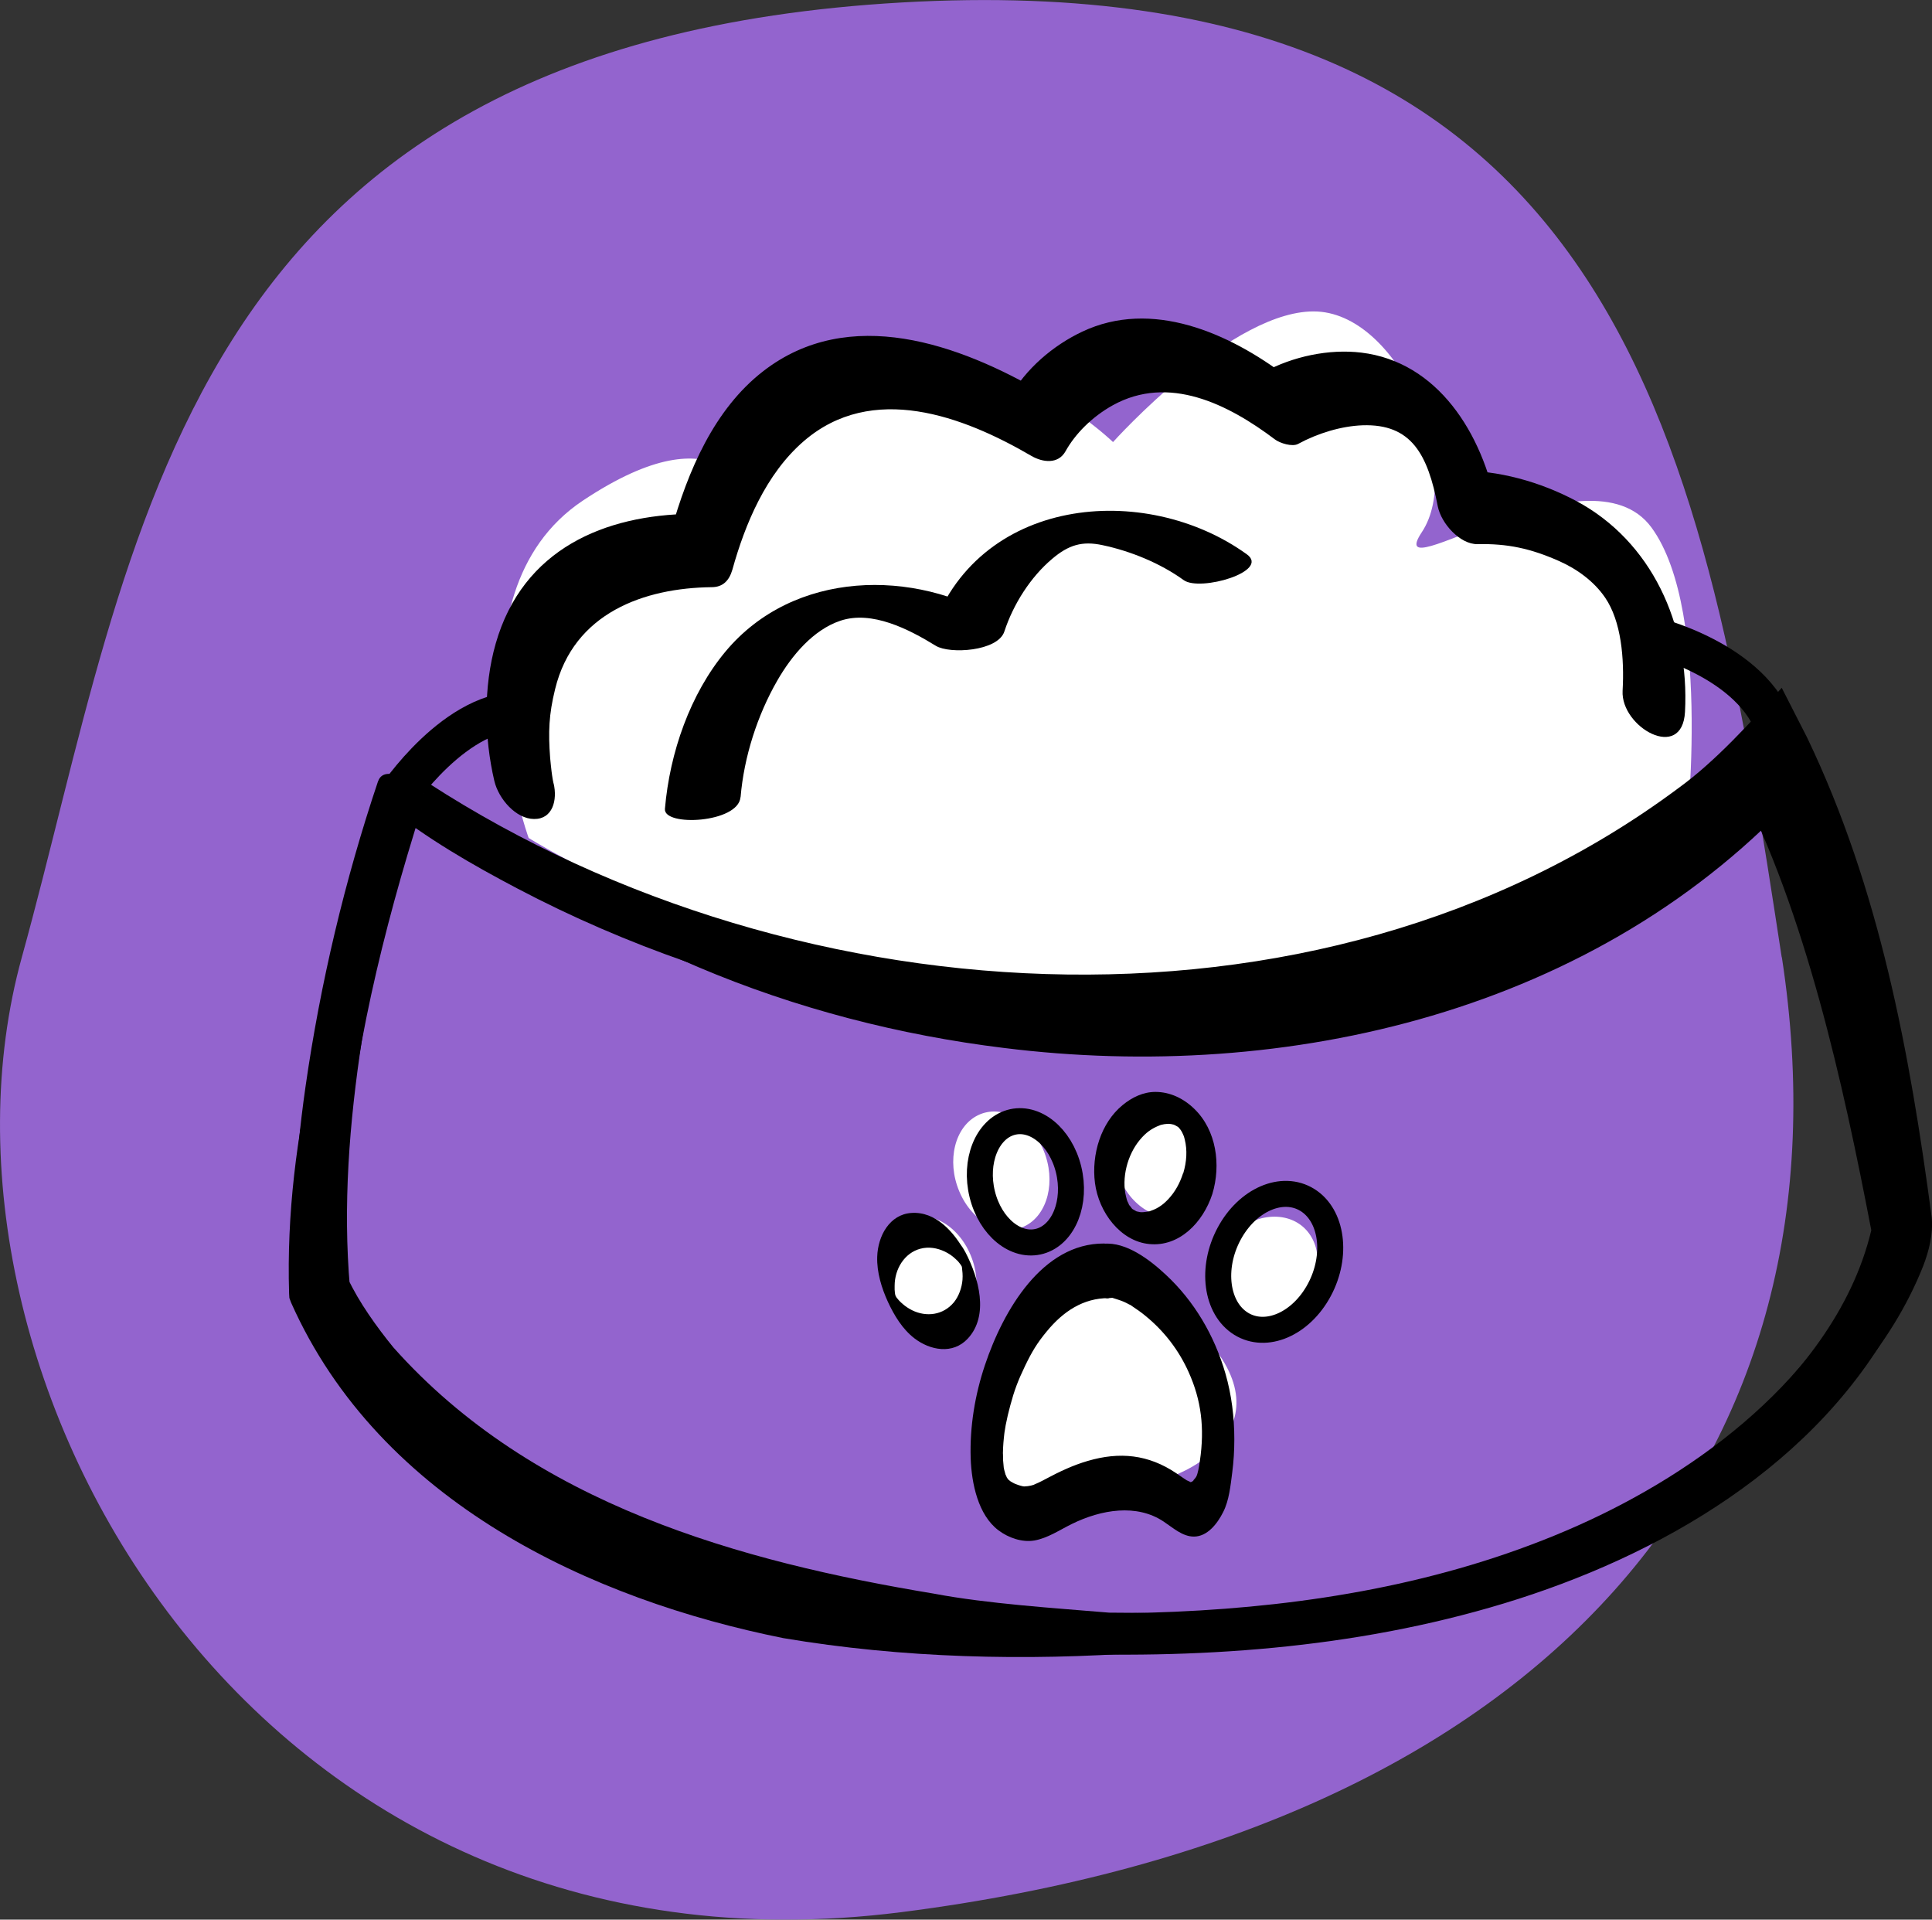
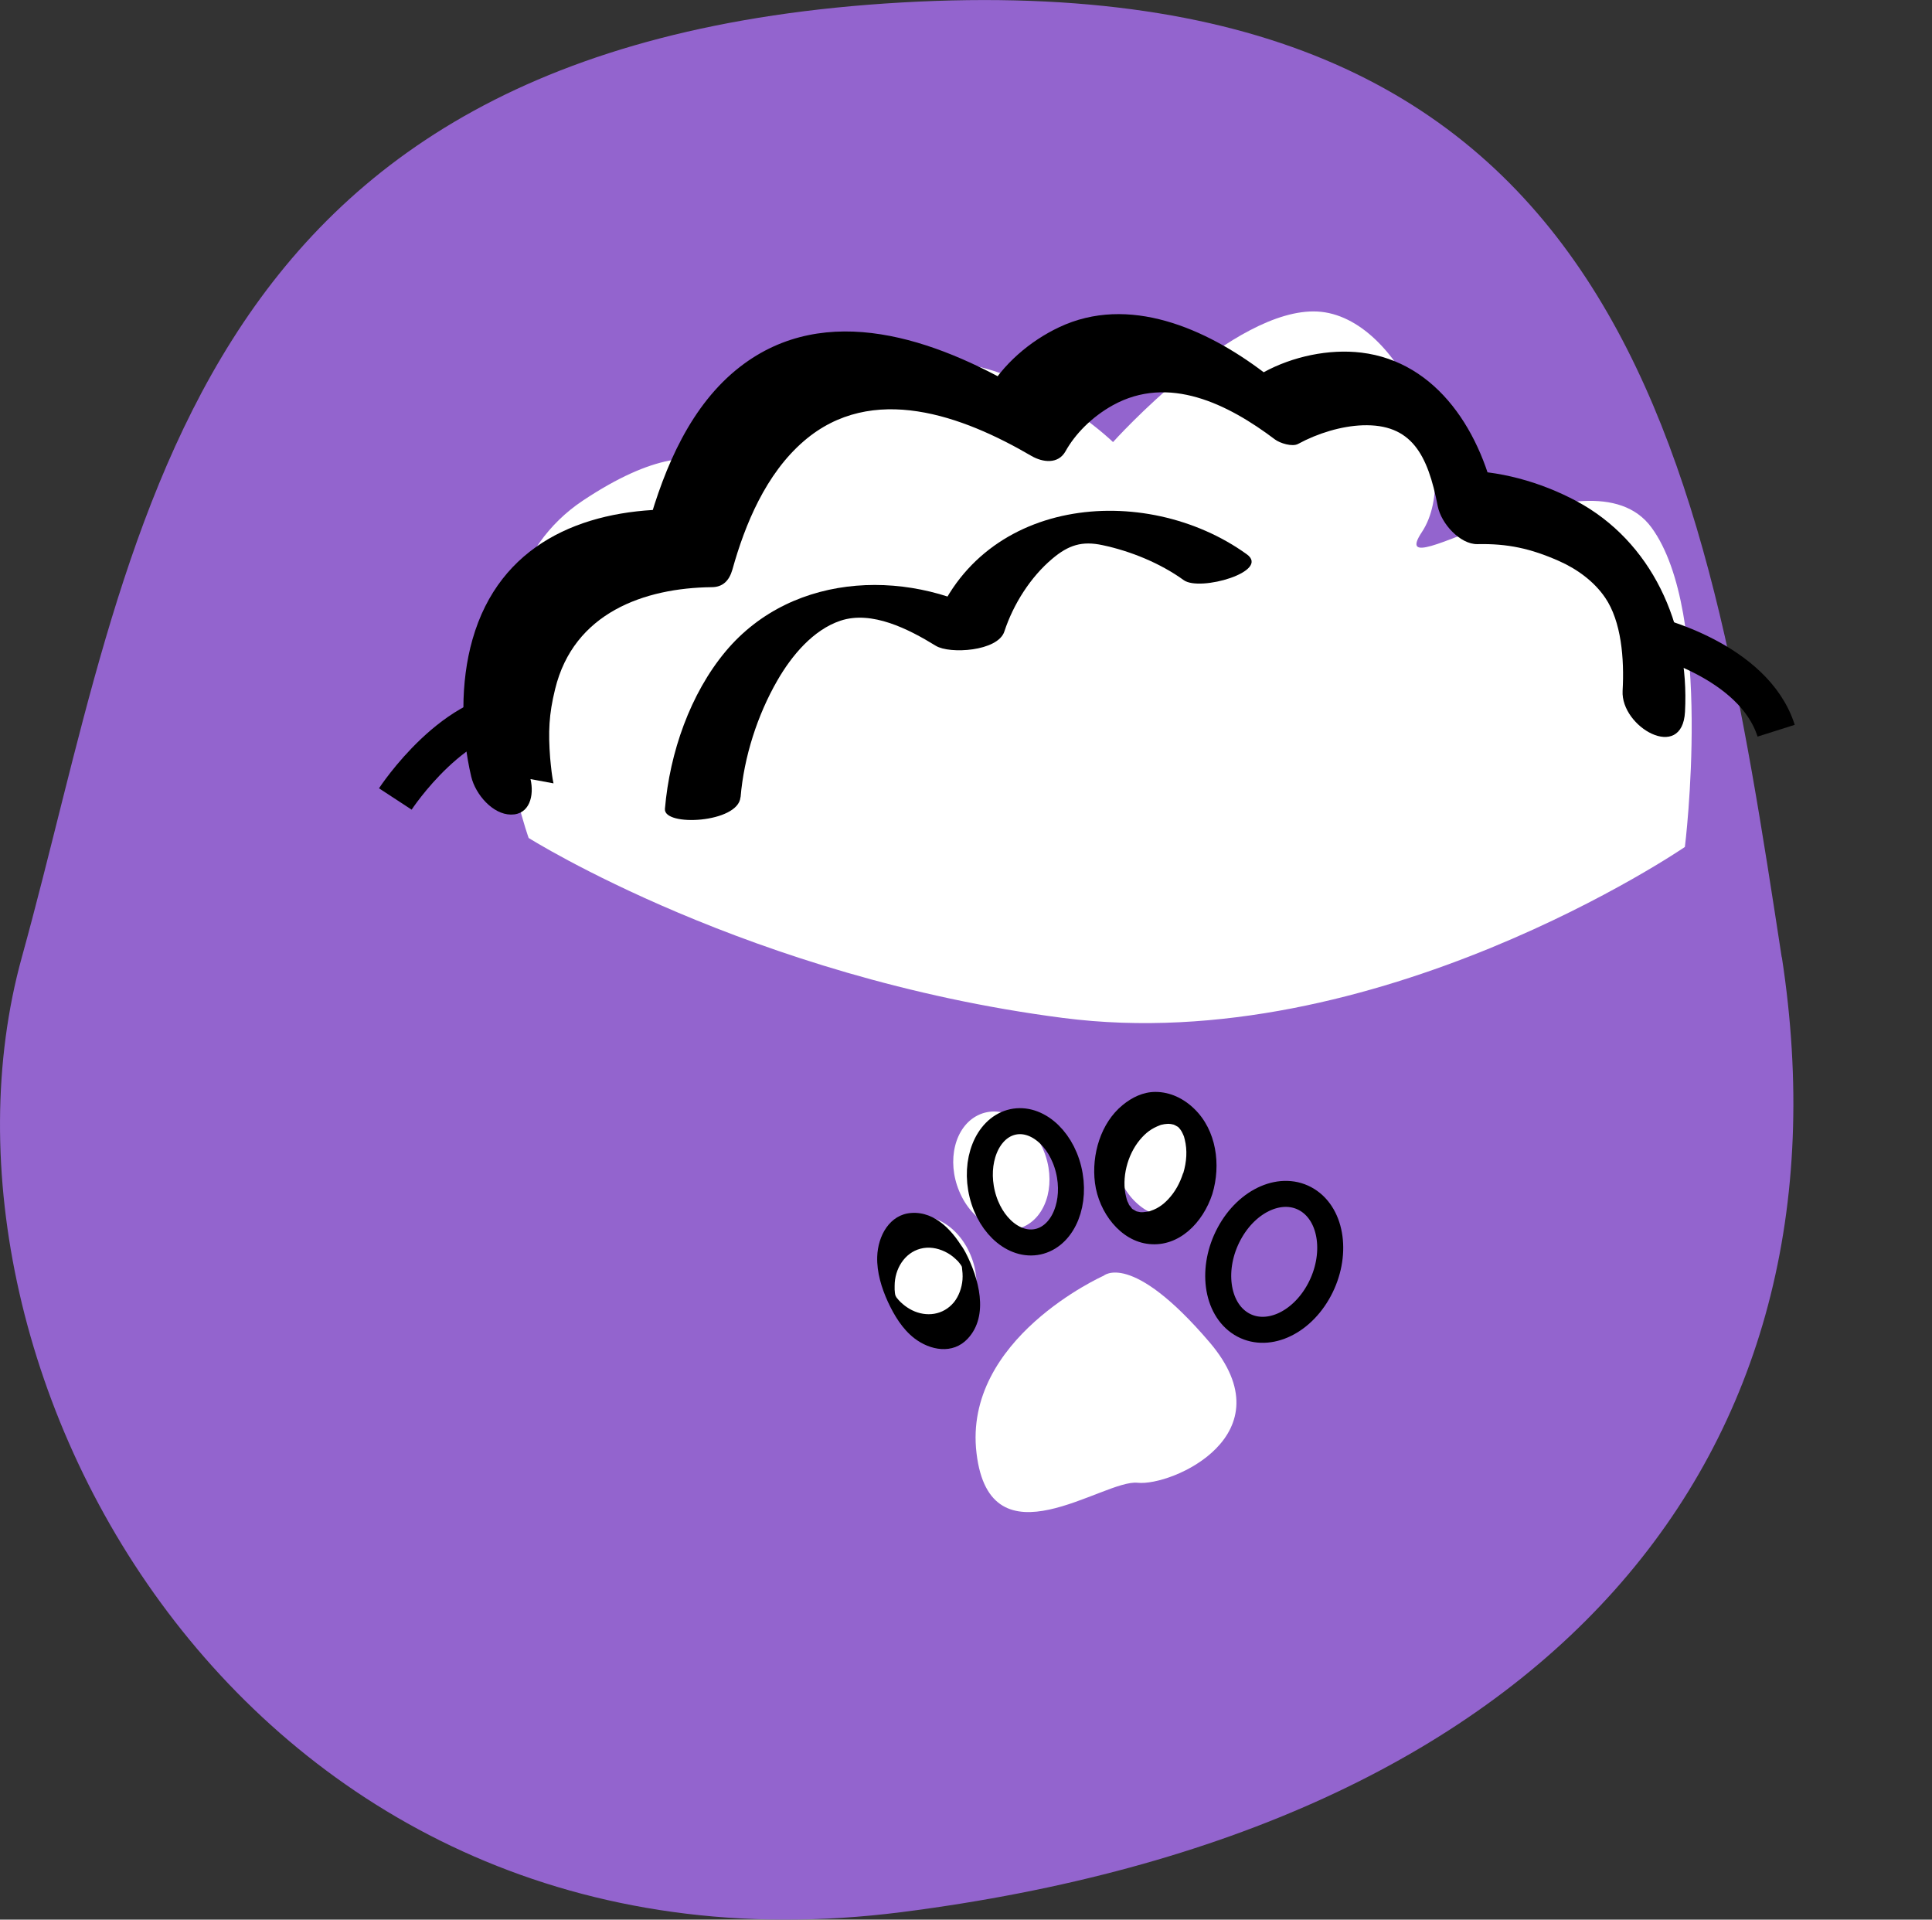
<svg xmlns="http://www.w3.org/2000/svg" viewBox="0 0 148.62 147.64" data-name="Layer 1" id="Layer_1">
  <rect x="0" y="0" width="148.62" height="147.64" fill="#333333" stroke="none" />
  <defs>
    <style>
      .cls-1 {
        fill: #fff;
      }

      .cls-2 {
        stroke-width: 3px;
      }

      .cls-2, .cls-3 {
        fill: none;
        stroke: #000;
        stroke-miterlimit: 13.33;
      }

      .cls-4 {
        fill: #9364ce;
      }

      .cls-3 {
        stroke-width: 2px;
      }
    </style>
  </defs>
  <g id="g32">
    <path d="M137.07,73.62c5.89,38.31-17.66,67.05-67.69,73.44C19.34,153.45-7.15,105.55,1.68,73.62,10.51,41.7,13.45,3.38,69.37.19c55.92-3.19,61.81,35.12,67.69,73.44" class="cls-4" id="path34" />
  </g>
  <g id="g348">
    <path d="M40.67,64.46s-6.74-18.69,4.17-25.96c10.92-7.27,12.84,0,12.84,0,0,0,6.74-10.73,14.13-10.73s13.81,6.23,13.81,6.23c0,0,9.31-10.38,15.73-10.04,6.42.35,11.24,12.11,8.03,16.96-3.21,4.84,12.84-6.92,17.66-.35,4.82,6.58,2.57,24.57,2.57,24.57,0,0-23.76,16.27-47.84,13.15-24.08-3.11-41.1-13.84-41.1-13.84" class="cls-1" id="path350" />
  </g>
  <g id="g352">
    <path d="M84.87,98.13s-10.81,4.83-9.75,13.64c1.05,8.81,9.75,1.99,12.39,2.27,2.64.28,11.6-3.69,5.54-10.8-6.06-7.1-8.17-5.11-8.17-5.11" class="cls-1" id="path354" />
  </g>
  <g id="g356">
    <path d="M74.66,96.52c.99,2.36.34,4.98-1.45,5.85-1.79.87-4.05-.33-5.03-2.69-.99-2.36-.34-4.98,1.45-5.85,1.79-.87,4.04.33,5.03,2.69" class="cls-1" id="path358" />
  </g>
  <g id="g360">
    <path d="M80.27,88.46c.99,2.36.34,4.98-1.45,5.85-1.79.87-4.05-.33-5.03-2.69-.99-2.36-.34-4.98,1.45-5.85,1.79-.87,4.04.33,5.03,2.69" class="cls-1" id="path362" />
  </g>
  <g id="g364">
    <path d="M92.6,87.45c.99,2.36.34,4.98-1.45,5.85-1.79.87-4.05-.33-5.03-2.69-.99-2.36-.34-4.98,1.45-5.85,1.79-.87,4.04.33,5.03,2.69" class="cls-1" id="path366" />
  </g>
  <g id="g368">
-     <path d="M99.38,100.82c-1.93,1.54-4.45,1.41-5.61-.3-1.17-1.7-.55-4.33,1.38-5.87,1.93-1.54,4.45-1.41,5.61.3,1.17,1.7.55,4.33-1.38,5.87" class="cls-1" id="path370" />
-   </g>
+     </g>
  <g id="g2116">
-     <path d="M29.08,60.09c-2.55,7.58-4.44,15.54-5.58,23.5-.43,3.01-.74,6.05-.83,9.09-.06,2.02-.32,4.66.28,6.6.18.57.5,1.13.78,1.65,5.25,9.83,15.22,16.24,24.82,20.06,10.05,3.99,20.79,5.67,31.45,6.13,11.93.52,24.15-.3,35.69-3.8,11.78-3.57,24.29-10.58,30.46-22.54,1.19-2.3,2.16-4.58,1.76-7.22-1.44-9.5-3.6-19.09-6.85-28.06-.88-2.43-1.88-4.8-3.08-7.07-.57-1.07-2.32-2.28-3.29-1.11-.31.37,0,.01-.26.3-.44.48-.9.94-1.36,1.39-1.68,1.63-3.49,3.11-5.36,4.48-6.59,4.83-14.03,8.22-21.74,10.32-20.67,5.63-43.76,2.53-63.12-6.85-2.85-1.38-5.63-2.91-8.3-4.65-.78-.51-1.55-1.03-2.31-1.58-.23-.17-1.37-1.06-.43-.31-.59-.47-1.78-1.24-2.49-.59-.66.61-.23,1.67.37,2.15,3.13,2.51,6.62,4.52,10.12,6.36,8.4,4.42,17.43,7.51,26.62,9.33,20.82,4.12,43.63,2.31,61.97-9.92,3.44-2.29,6.92-4.94,9.63-8.21-1.1-.37-2.19-.74-3.29-1.11,4.7,8.87,6.94,19.35,8.8,29.28.29,1.57.57,3.14.82,4.72.06.42.15.84.18,1.26.05.5.06-.36,0,.12-.11,1.08-.39,1.77-.72,2.6-4.12,10.32-14.01,17.33-23.33,21.31-9.55,4.08-19.87,5.79-30.09,6.24-11.45.5-23.12-.27-34.26-3.33-10.67-2.93-22.02-8.5-28.37-18.41-.49-.77-.33-.49-.77-1.31-.19-.35-.41-.72-.55-1.1-.69-2-.28-4.64-.18-6.79.48-9.85,2.73-19.67,5.6-29.01.14-.47.29-.94.44-1.41.07-.21.24-.72.1-.3.58-1.72-2.79-3.8-3.32-2.22" id="path2118" />
-   </g>
+     </g>
  <g id="g2120">
-     <path d="M31.66,59.37c28.11,18.98,69.52,22.06,97.46,1.24,2.86-2.07,5.59-5.1,7.94-7.71l1.96,3.84c5.55,11.58,7.89,24.18,9.58,36.91.12,1.24-.22,2.58-.65,3.7-2.49,6.3-7.23,11.33-12.23,15.28-13.91,10.32-31.13,13.34-47.63,14.46-9.21.67-18.7.44-27.83-1.1-14.7-2.95-31.02-10.42-37.87-25.81,0,0-.13-.35-.13-.35l-.02-.34c-.38-12.27,3.08-24.04,7.27-35.25.41-1.15.98-2.37,1.44-3.51.21-.43.36-1.05.72-1.36M31.81,60.03c.06.1.16.04.14.1l-.08.31-.15.61c-2.83,12.23-5.9,25.48-4.8,37.99l-.15-.69c.82,1.77,2.23,3.74,3.49,5.28,10.75,12.08,26.69,16.47,41.59,18.94,4.11.78,9.3,1.11,13.47,1.46,2.63,0,5.53.1,8.15.06,14.25-.5,29.17-4.15,40.36-14.09,4.48-4.16,8.63-9.14,10.12-15.38-2.18-11.35-5.06-24.41-10.28-34.51l4.98.54c-15.7,17.28-39.8,22.65-61.42,19.95-16.01-1.96-31.92-8.18-44.38-19.34l-.67-.64-.33-.33c-.18-.15-.05-.08-.05-.26" id="path2122" />
-   </g>
+     </g>
  <g id="g2124">
-     <path d="M42.58,60.25c-.05-.22-.09-.45-.13-.67.2,1.02,0,.01-.02-.24-.04-.35-.08-.7-.11-1.05-.15-1.99-.1-3.33.38-5.28,1.43-5.9,6.89-7.79,12.04-7.85.86,0,1.35-.49,1.6-1.35.97-3.49,2.58-7.37,5.49-9.88,5.26-4.54,12.23-1.95,17.52,1.14.85.49,2.05.66,2.62-.37.73-1.31,2.01-2.63,3.63-3.53,4.3-2.38,8.86-.1,12.48,2.63.37.28,1.33.59,1.78.34,1.51-.82,3.32-1.37,4.95-1.43,3.77-.13,5.02,2.24,5.79,6.22.26,1.34,1.72,2.94,3.05,2.92,2.32-.05,4.08.33,6.26,1.29,1.41.62,2.73,1.59,3.57,2.83,1.24,1.82,1.48,4.68,1.34,7.16-.15,2.8,4.59,5.49,4.8,1.62.36-6.76-2.61-13.13-8.33-16.2-2.78-1.49-6.06-2.41-9.18-2.35,1.02.97,2.03,1.95,3.05,2.92-1.12-5.84-4.58-11.29-10.44-12-2.48-.3-5.28.29-7.51,1.51l1.78.34c-4.45-3.37-10.39-5.99-15.74-3.46-2.22,1.05-4.34,2.83-5.61,5.1.87-.12,1.75-.25,2.62-.37-6.48-3.78-14.93-6.82-21.55-1.69-3.77,2.92-5.8,7.67-7.1,12.32.53-.45,1.06-.9,1.6-1.35-6.64.08-12.99,2.66-15.08,9.99-.95,3.32-.89,7.2-.1,10.56.33,1.38,1.66,2.91,3.05,2.92,1.44.02,1.81-1.46,1.51-2.73" id="path2126" />
+     <path d="M42.58,60.25c-.05-.22-.09-.45-.13-.67.2,1.02,0,.01-.02-.24-.04-.35-.08-.7-.11-1.05-.15-1.99-.1-3.33.38-5.28,1.43-5.9,6.89-7.79,12.04-7.85.86,0,1.35-.49,1.6-1.35.97-3.49,2.58-7.37,5.49-9.88,5.26-4.54,12.23-1.95,17.52,1.14.85.49,2.05.66,2.62-.37.73-1.31,2.01-2.63,3.63-3.53,4.3-2.38,8.86-.1,12.48,2.63.37.28,1.33.59,1.78.34,1.51-.82,3.32-1.37,4.95-1.43,3.77-.13,5.02,2.24,5.79,6.22.26,1.34,1.72,2.94,3.05,2.92,2.32-.05,4.08.33,6.26,1.29,1.41.62,2.73,1.59,3.57,2.83,1.24,1.82,1.48,4.68,1.34,7.16-.15,2.8,4.59,5.49,4.8,1.62.36-6.76-2.61-13.13-8.33-16.2-2.78-1.49-6.06-2.41-9.18-2.35,1.02.97,2.03,1.95,3.05,2.92-1.12-5.84-4.58-11.29-10.44-12-2.48-.3-5.28.29-7.51,1.51c-4.45-3.37-10.39-5.99-15.74-3.46-2.22,1.05-4.34,2.83-5.61,5.1.87-.12,1.75-.25,2.62-.37-6.48-3.78-14.93-6.82-21.55-1.69-3.77,2.92-5.8,7.67-7.1,12.32.53-.45,1.06-.9,1.6-1.35-6.64.08-12.99,2.66-15.08,9.99-.95,3.32-.89,7.2-.1,10.56.33,1.38,1.66,2.91,3.05,2.92,1.44.02,1.81-1.46,1.51-2.73" id="path2126" />
  </g>
  <g id="g2128">
    <path d="M56.97,61.31c.26-3.11,1.3-6.32,2.82-8.96,1.12-1.95,2.77-3.91,4.86-4.61,2.42-.81,5.26.65,7.34,1.93,1.06.65,4.77.43,5.27-1.1.7-2.13,2.03-4.2,3.68-5.59,1.26-1.07,2.31-1.39,3.88-1.05,2.13.45,4.43,1.38,6.24,2.69,1.25.9,6.68-.67,4.85-1.99-7.84-5.65-20.85-4.49-24.34,6.16,1.76-.37,3.51-.73,5.27-1.1-6.48-3.98-15.78-3.87-21.03,2.42-2.71,3.25-4.29,7.76-4.66,12.1-.12,1.39,5.64,1.09,5.81-.89" id="path2130" />
  </g>
  <g id="g2132">
-     <path d="M85.29,99.82c.09,0,.17,0,.26,0,.1,0-.25-.08.09.02.28.09.55.17.81.28.14.06.27.13.4.2.27.13-.06-.06.27.16.34.23.68.46,1,.73,1.44,1.17,2.57,2.65,3.32,4.33.96,2.13,1.24,4.27.86,6.83-.06.42-.16,1.02-.29,1.22-.06.1-.15.19-.23.28-.15.17.13-.16.02,0-.03.05-.12.09-.17.11-.16.05.25-.09.03-.01-.26.09.06.07-.13-.01-.05-.02-.41-.19-.24-.1.15.08-.25-.17-.32-.22-.16-.11-.32-.22-.48-.33-2.15-1.45-4.36-1.67-6.81-.95-1.14.33-2.19.83-3.24,1.39-.17.09-.35.19-.53.27-.08.04-.53.23-.36.17-.16.05-.32.09-.48.11-.26.03-.32.03-.43,0-.19-.04-.38-.11-.56-.18-.15-.06-.54-.32-.23-.1-.1-.07-.19-.15-.29-.23-.2-.15.05.06.08.1,0-.01-.18-.23-.18-.24-.02-.03-.04-.06-.05-.08.04.08.08.15.13.23-.03-.06-.07-.12-.1-.19-.02-.05-.06-.15-.09-.2-.2-.31.1.35.03.11-.04-.16-.09-.31-.13-.47-.02-.08-.03-.17-.05-.25-.04-.18.04.52.01.03-.01-.18-.04-.37-.05-.55,0-.13,0-.87-.02-.25.01-.48.03-.95.08-1.42.02-.22.05-.44.08-.66-.06.43.04-.22.06-.33.1-.52.22-1.03.36-1.54.31-1.15.57-1.85,1.13-3.02.52-1.08.93-1.77,1.68-2.67,1.25-1.52,2.8-2.56,4.76-2.55,1.64,0,1.34-4.19-.37-4.2-4.72-.02-7.73,5.1-9.15,9.34-.77,2.29-1.18,4.75-1.1,7.19.07,1.93.57,4.35,2.14,5.53.77.58,1.82.94,2.76.78,1.02-.18,1.93-.8,2.86-1.26,2.29-1.13,5.02-1.58,7.09-.19.71.47,1.44,1.15,2.32,1.15,1.03,0,1.8-.98,2.25-1.88.46-.89.57-2.05.7-3.05.11-.85.16-1.7.16-2.55,0-1.71-.21-3.42-.68-5.05-.85-2.95-2.42-5.6-4.6-7.62-1.22-1.14-3.04-2.53-4.76-2.37-1.67.15-1.31,4.35.37,4.2" id="path2134" />
-   </g>
+     </g>
  <g id="g2136">
    <path d="M73.98,97.35c.17.33-.11-.3.02.04-.15-.38,0-.04,0,.04,0-.04-.07-.28-.02-.04.07.33-.03-.23.02.1.03.25.07.58.04.94-.05.61-.28,1.26-.66,1.73-.83,1-2.13,1.15-3.22.61-.26-.13-.5-.29-.72-.48-.12-.1-.23-.21-.34-.33.1.11-.11-.14-.1-.12-.04-.06-.17-.25-.06-.09-.04-.07-.16-.35-.04-.06-.14-.33.09.22,0,0-.09-.21.12.35,0,.02-.12-.33.07.28-.02-.06-.05-.22-.01-.05,0,0-.02-.1-.04-.2-.05-.3.02.15-.01-.17-.01-.16,0-.1,0-.2,0-.29,0-1.32.77-2.54,1.98-2.86.64-.17,1.29-.06,1.88.22.31.15.58.33.83.57.15.13.24.23.3.32.06.08.12.16.18.24-.19-.28.2.38-.02-.02.08.14.59,1.13.8.73.09-.17-.03-.56-.08-.71-.1-.36-.24-.72-.42-1.04-.89-1.62-2.3-3.2-4.18-3.06-1.64.12-2.56,1.74-2.61,3.37-.04,1.19.34,2.41.82,3.46.49,1.06,1.13,2.11,2.04,2.81,1.21.93,2.95,1.26,4.1.03,1.68-1.79.83-4.71-.16-6.62-.08-.14-.59-1.13-.8-.73-.09.18.03.56.08.71.1.36.25.71.42,1.04" id="path2138" />
  </g>
  <g id="g2140">
    <path d="M82.2,89.94c.62,2.52-.36,4.99-2.19,5.52-1.84.53-3.83-1.09-4.45-3.61-.62-2.52.36-4.99,2.19-5.52,1.84-.53,3.83,1.09,4.45,3.61Z" class="cls-3" id="path2142" />
  </g>
  <g id="g2144">
    <path d="M91.01,90.23c-.25.77-.6,1.42-1.14,2-.26.27-.42.41-.7.59-.13.08-.27.16-.42.22-.08.03-.16.06-.24.09-.19.07.07,0-.14.04-.15.03-.29.04-.44.06-.05,0-.27,0-.06.01-.06,0-.13-.01-.19-.02-.07-.01-.13-.03-.19-.04-.3-.05.2.11-.09-.03-.06-.03-.13-.07-.19-.09.26.1.02,0-.06-.05-.21-.13,0,0,.04.05-.08-.07-.15-.15-.23-.23.22.22,0-.03-.09-.14-.19-.27.04.16-.02-.03-.03-.09-.08-.18-.12-.26-.03-.07-.06-.15-.08-.22.08.24-.02-.1-.03-.15-.35-1.41.09-3.2,1.07-4.37.46-.55.89-.87,1.55-1.12.29-.11-.09.01.09-.03.08-.02.16-.03.24-.05.13-.02.26-.02.39-.03-.23,0,.07.01.11.02.06.01.13.03.19.04.21.04.04.01-.01-.01.1.04.19.08.29.13-.29-.13,0,.01.06.05.24.15-.17-.2.04.03.05.05.1.11.15.16-.24-.21-.04-.05.03.05,0,0,.19.31.09.13-.09-.16.08.17.09.2.04.09.08.18.11.27-.08-.24.03.13.03.15.2.81.15,1.69-.12,2.59-.2.66.28,1.41.79,1.74.4.26,1.25.54,1.45-.15.68-2.25.31-4.9-1.38-6.54-.83-.81-1.87-1.31-3-1.31-.93,0-1.79.41-2.52,1.01-1.67,1.36-2.41,3.8-2.13,5.99.29,2.27,1.97,4.49,4.18,4.7,2.29.23,4.13-1.64,4.85-3.85.21-.65-.29-1.41-.79-1.74-.41-.27-1.23-.53-1.45.15" id="path2146" />
  </g>
  <g id="g2148">
    <path d="M101.49,99.21c-1.41,2.63-4.1,3.79-6.02,2.6-1.92-1.19-2.33-4.29-.92-6.92,1.41-2.63,4.1-3.79,6.02-2.6,1.92,1.19,2.33,4.29.92,6.92Z" class="cls-3" id="path2150" />
  </g>
  <g id="g2152">
    <path d="M30.41,61.45s4.69-7.17,10.04-6.75" class="cls-2" id="path2154" />
  </g>
  <g id="g2156">
    <path d="M126.94,48.88s7.96,1.85,9.69,7.32" class="cls-2" id="path2158" />
  </g>
</svg>